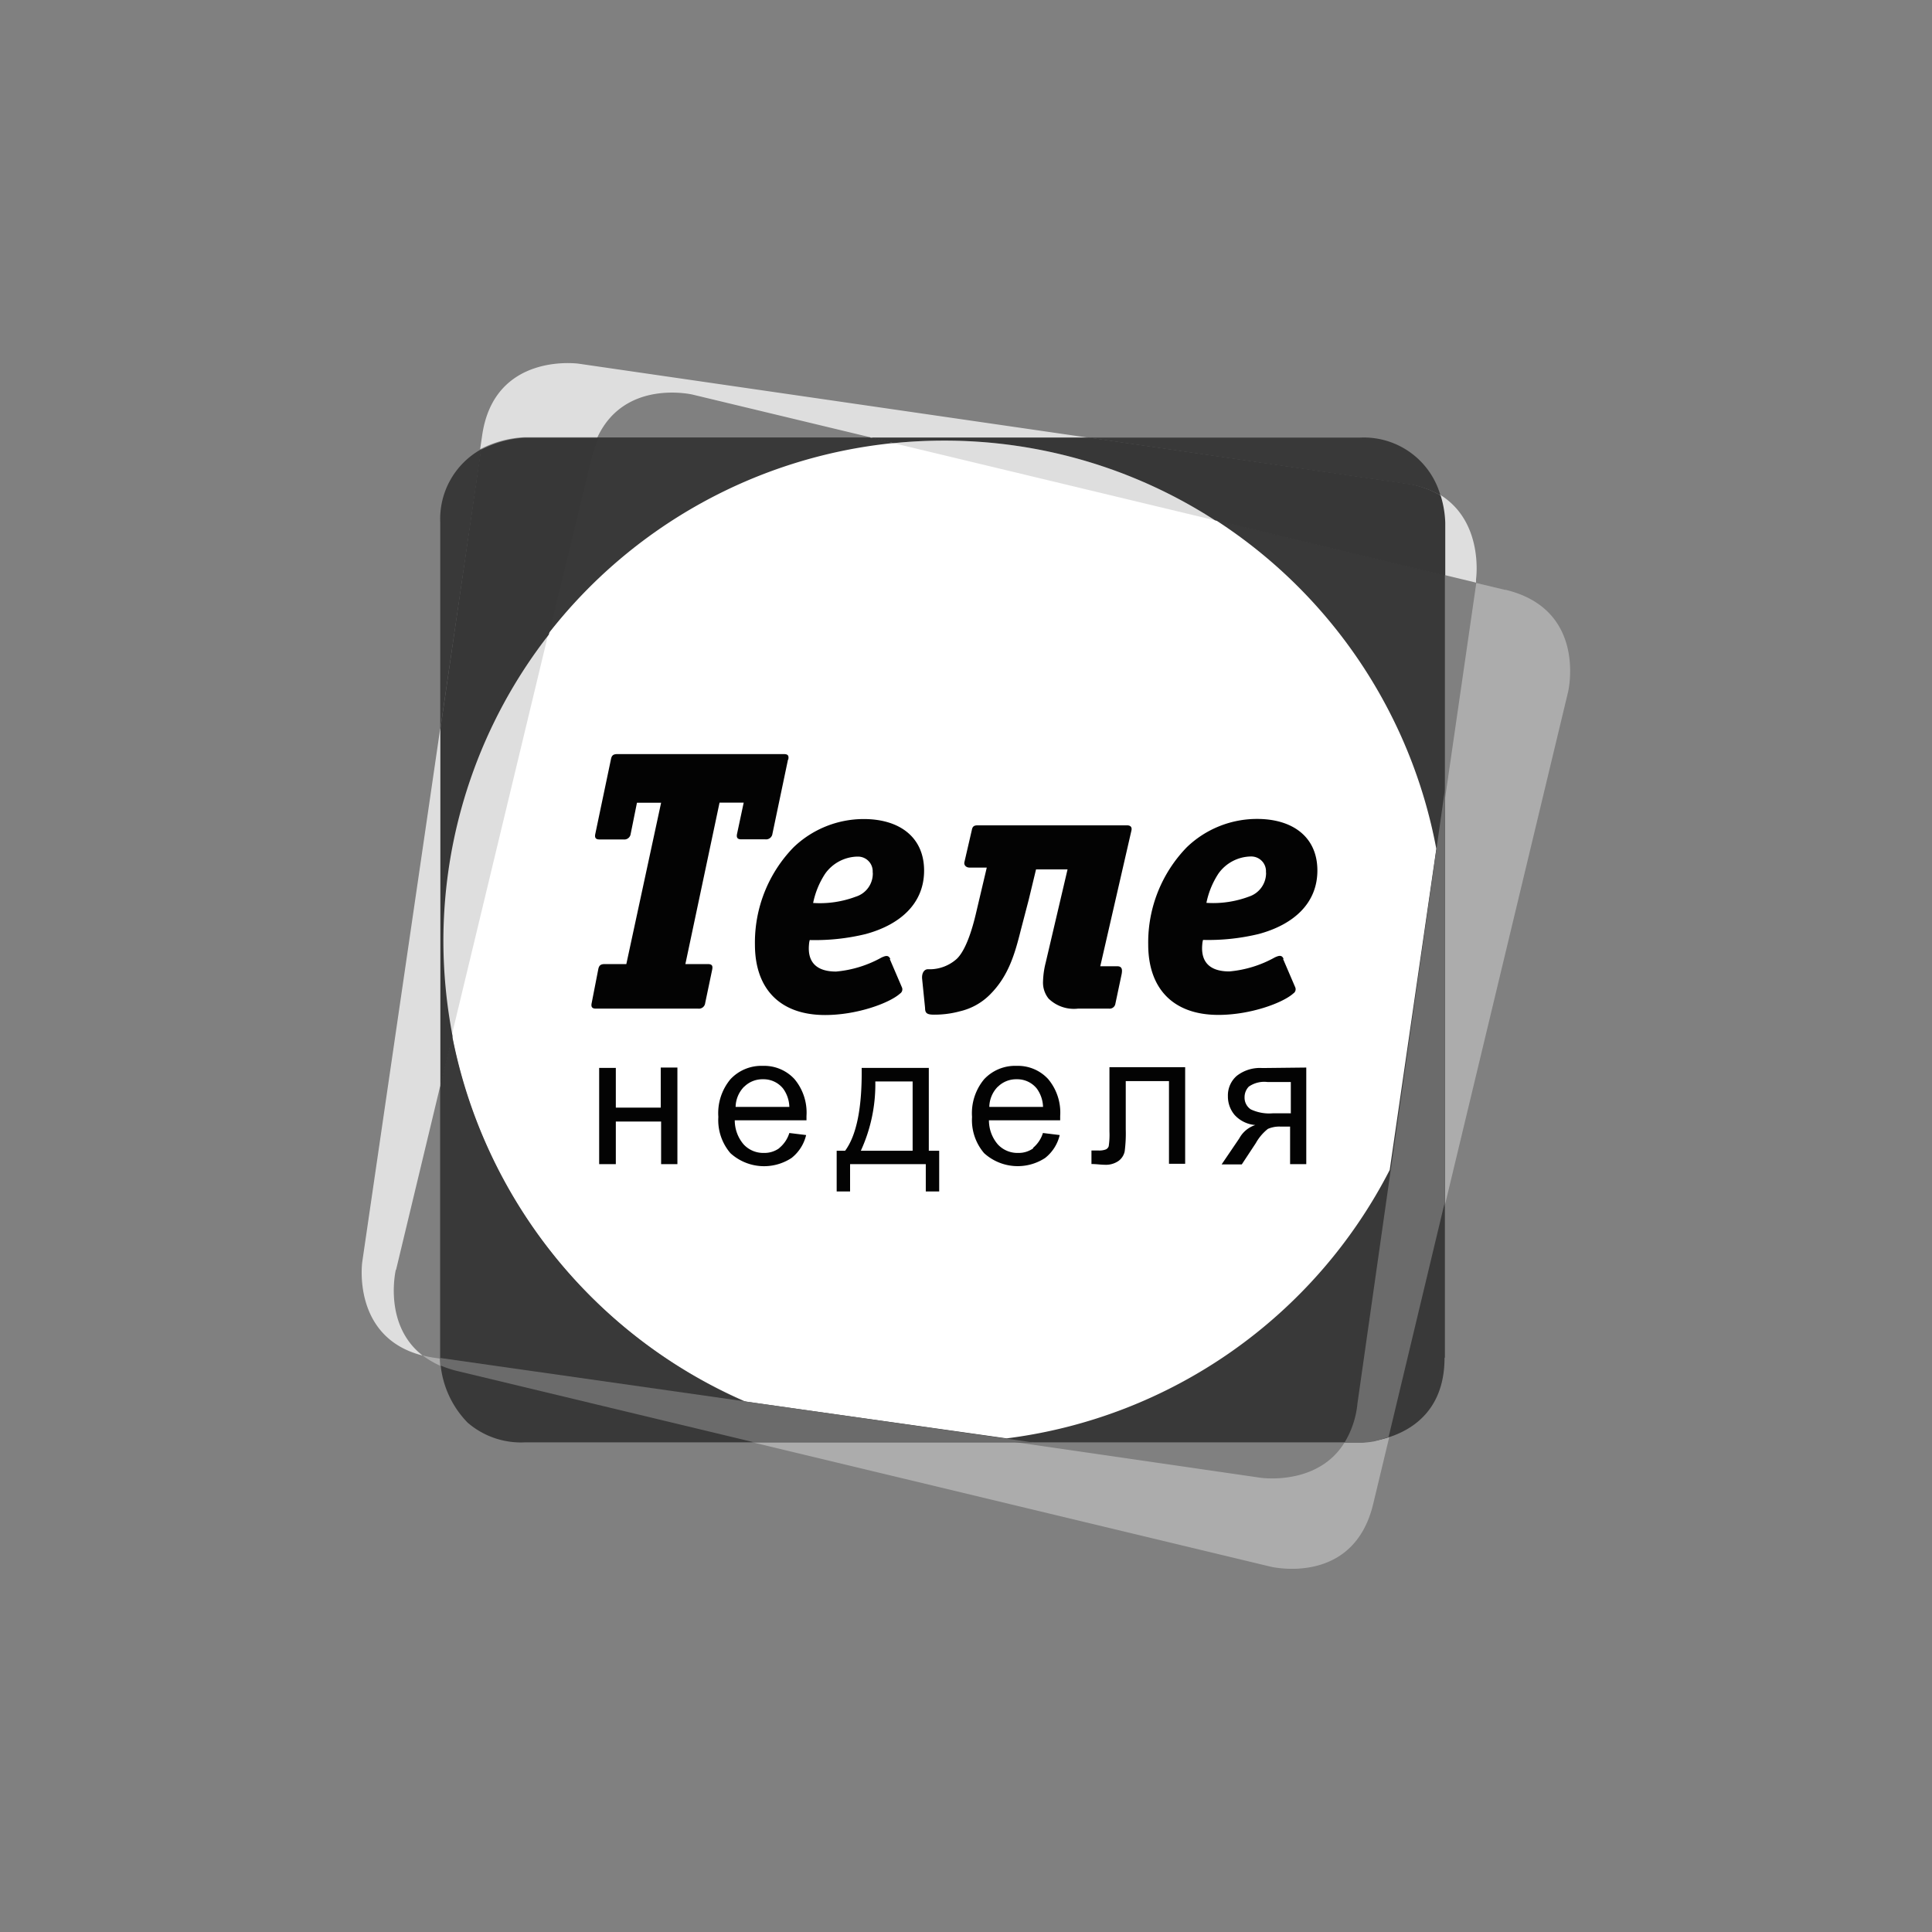
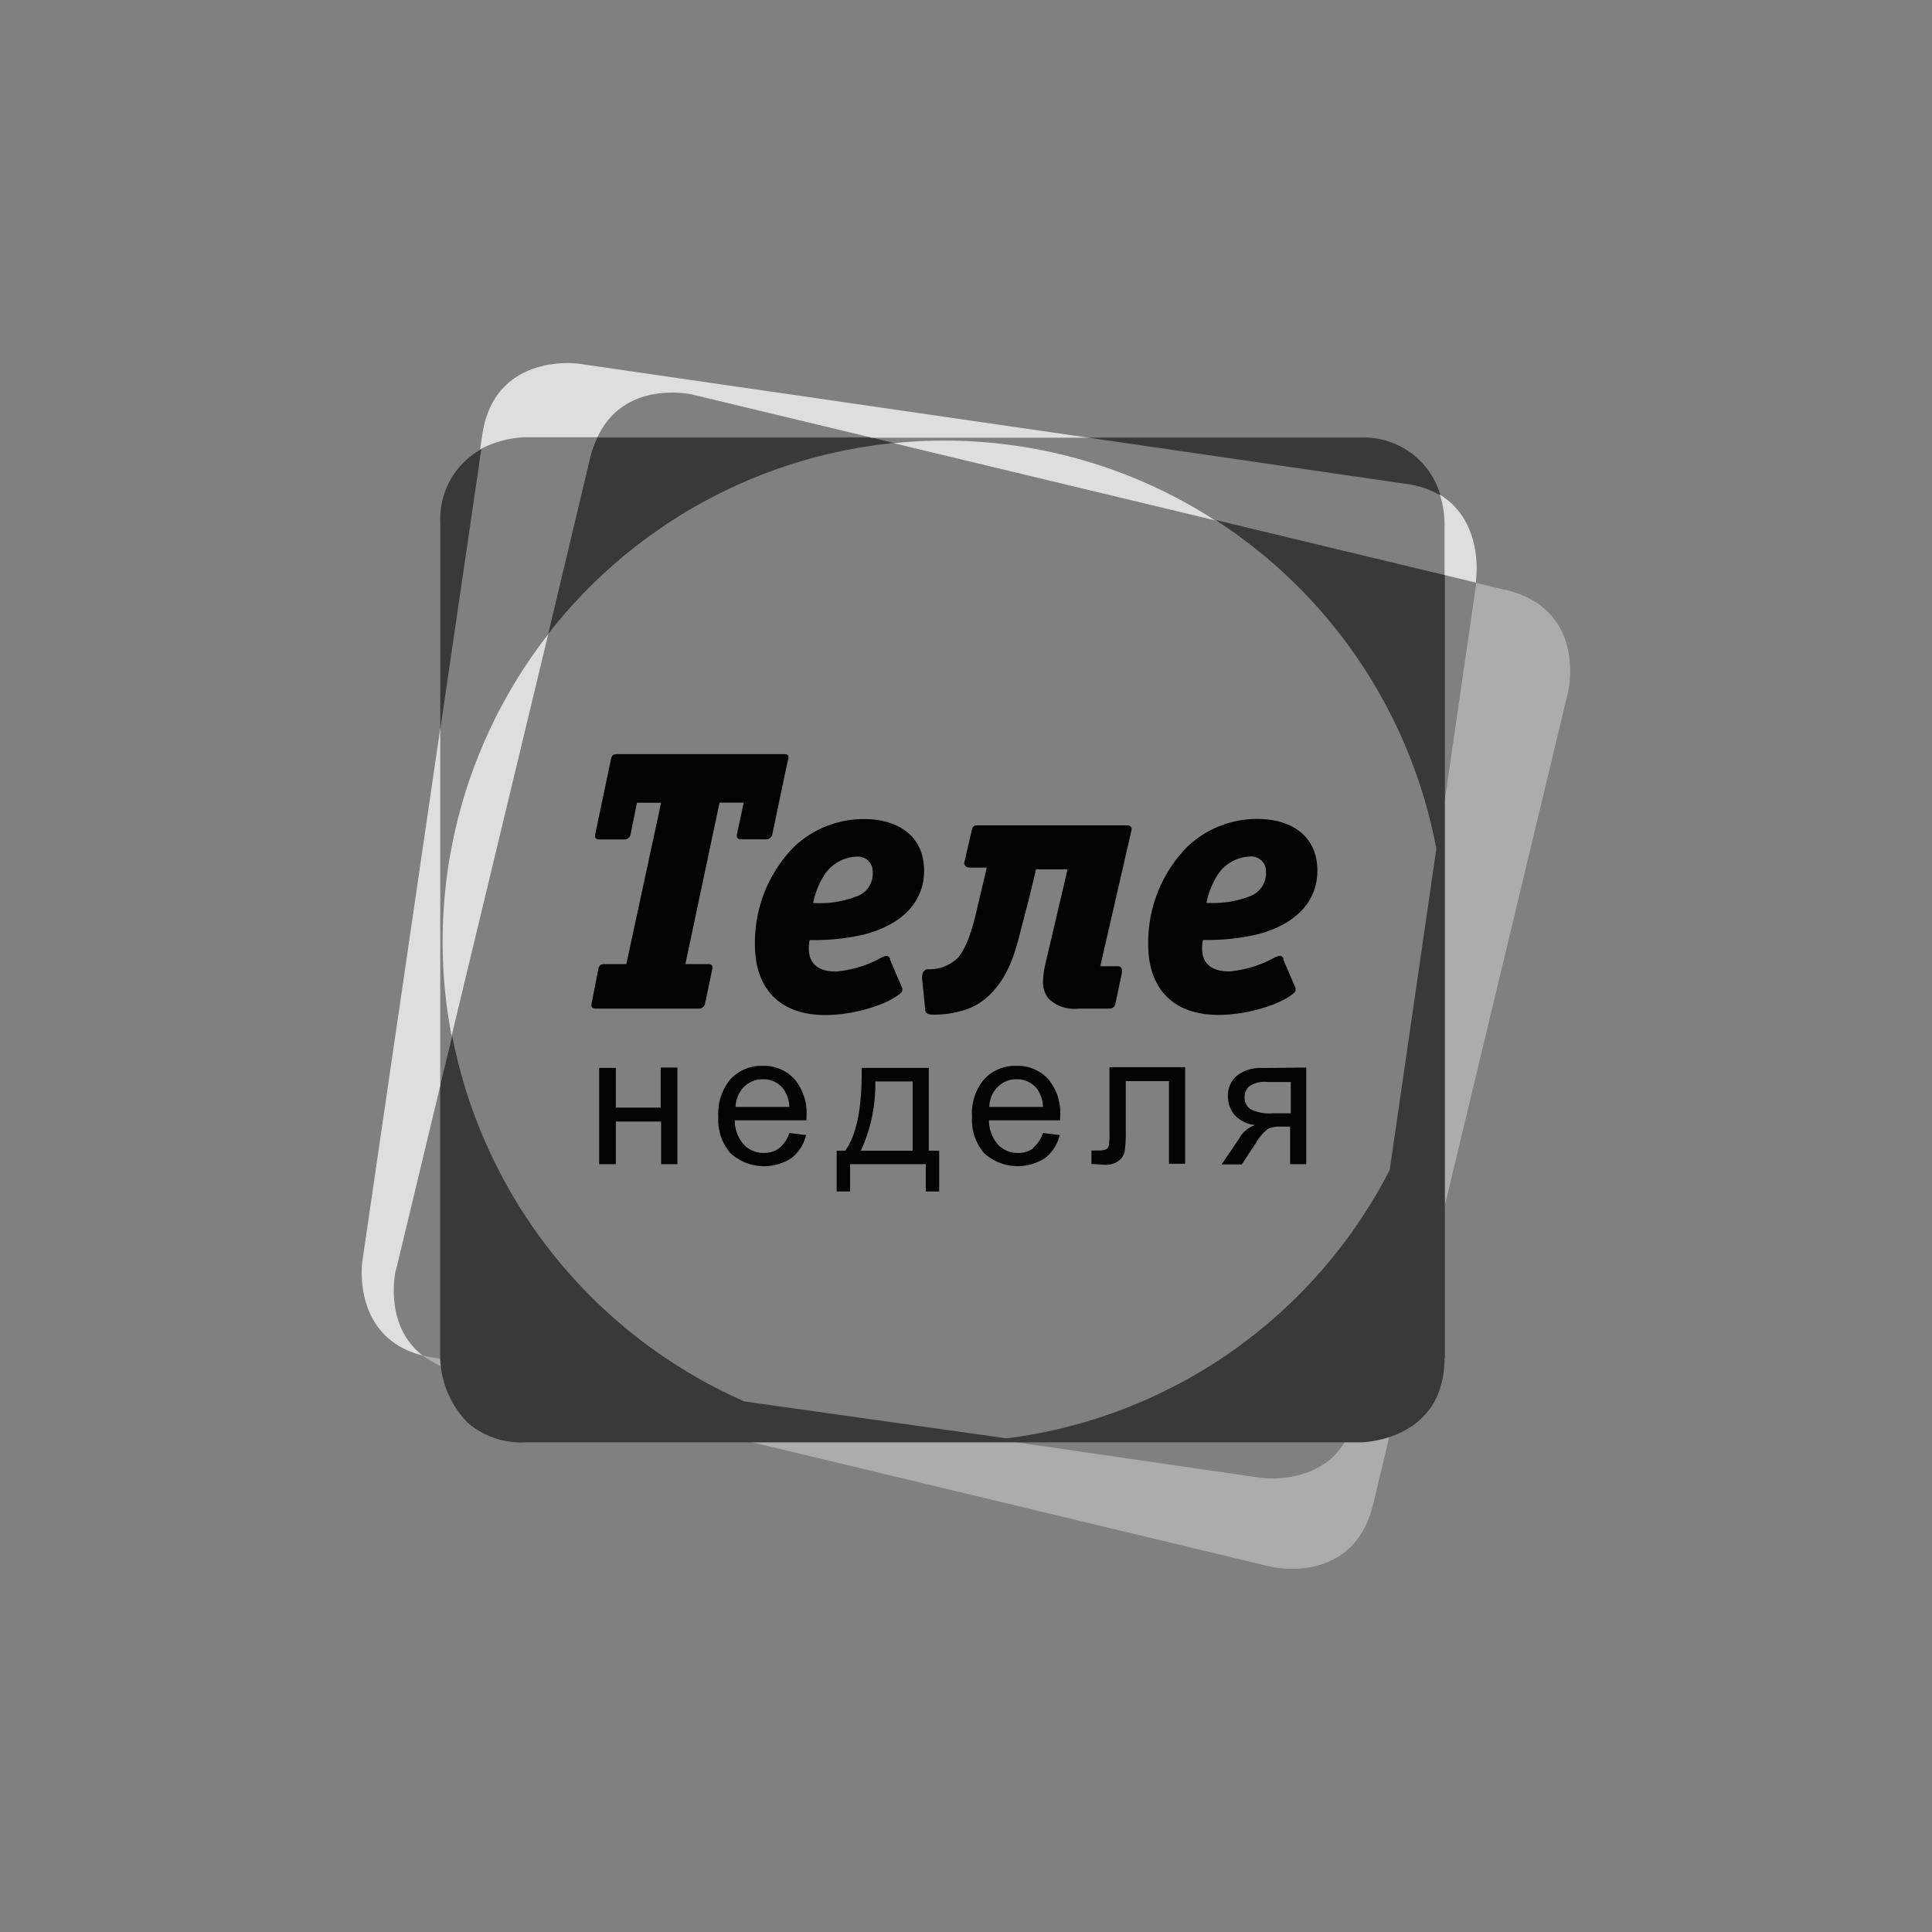
<svg xmlns="http://www.w3.org/2000/svg" id="Layer_1" data-name="Layer 1" viewBox="0 0 160 160">
  <rect x="0" y="0" width="160" height="160" fill="#808080" stroke="none" />
  <defs>
    <style>.cls-1{fill:#fff;}.cls-2{fill:#acacac;}.cls-3{fill:#393939;}.cls-4{fill:#dedede;}.cls-5{fill:#373737;}.cls-6{fill:#6b6b6b;}.cls-7{fill:#030303;}</style>
  </defs>
  <title>11-tele</title>
-   <path class="cls-1" d="M78.24,119.49A41.57,41.57,0,1,0,36.68,77.92a41.57,41.57,0,0,0,41.57,41.57Z" />
  <path class="cls-2" d="M124.64,48.85l-2.38-.57-9.88,68.16c-1,7-8,5.94-8,5.94L36,112.45a9.27,9.27,0,0,1-1-.2,7.71,7.71,0,0,0,3,1.36l67.25,16.14s6.83,1.64,8.47-5.19l16.14-67.25s1.64-6.83-5.19-8.47Z" />
  <path class="cls-3" d="M119.66,112.43V47.63l-19-4.57A41.5,41.5,0,0,1,118.95,70.3l-3.86,26.59a41.5,41.5,0,0,1-31.72,22.23l-21.72-3.06a41.76,41.76,0,0,1-24.2-30.27l-1,4.12v22.51a8,8,0,0,0,2.28,5.4,6.76,6.76,0,0,0,4.74,1.63h69.16s7,0,7-7ZM116.5,40.08a7.65,7.65,0,0,1,2.79.94,6.59,6.59,0,0,0-6.65-4.78H90.1l26.4,3.84ZM74,36.69l-1.79-.46-22.73,0a8.16,8.16,0,0,0-.59,1.62L45.4,52.5A41.51,41.51,0,0,1,74,36.69ZM36.46,60.41l3.4-23.21a6.6,6.6,0,0,0-3.4,6.07V60.41Z" />
  <path class="cls-4" d="M119.26,41a8.55,8.55,0,0,1,.37,2.23v4.39l2.61.63,0-.29s.68-4.75-3-7ZM74,36.7l26.62,6.39a41.28,41.28,0,0,0-22.44-6.6q-2.12,0-4.18.21Zm-1.89-.45H90.16L47.93,30.12s-7-1-8,5.94l-.17,1.15a8.79,8.79,0,0,1,3.67-1h6.05c2.27-4.86,7.88-3.53,7.88-3.53l14.7,3.53ZM45.4,52.53a41.4,41.4,0,0,0-8,33.26l8-33.26ZM32.8,105.16l3.66-15.24V60.31L30,104.51s-.89,6.26,5,7.75c-3.3-2.56-2.22-7.1-2.22-7.1Z" />
-   <path class="cls-5" d="M39.83,37.22l-3.35,23.1v29.6l1-4.12A41.8,41.8,0,0,1,36.72,78a41.28,41.28,0,0,1,8.73-25.44L49,37.91a8.49,8.49,0,0,1,.59-1.66H43.5a8.79,8.79,0,0,0-3.67,1Zm79.86,10.44V43.27a8.53,8.53,0,0,0-.38-2.23,7.74,7.74,0,0,0-2.91-1l-26.21-3.8H72.13L74,36.7q2.06-.21,4.18-.21a41.28,41.28,0,0,1,22.44,6.6l19,4.57Z" />
-   <path class="cls-6" d="M119.66,99.62V78l0-11.91,0-.69-7.24,50.82a7.65,7.65,0,0,1-1.08,3.26h1.51a8.48,8.48,0,0,0,.95-.11h0A11.15,11.15,0,0,0,115,119l4.64-19.39ZM85.59,119.46l-49.14-7c0,.07,0,.28,0,.61a8.9,8.9,0,0,0,1.41.47l24.49,5.88.09,0H78.17l7.42,0Z" />
  <path class="cls-7" d="M49.62,96.41H51V92.88h3.75v3.53h1.35v-8H54.72v3.32H51V88.44H49.62v8Zm14.91-1.32a2.07,2.07,0,0,1-1.27.39,2.21,2.21,0,0,1-1.67-.7,3.06,3.06,0,0,1-.74-2h5.94c0-.16,0-.28,0-.36a4.32,4.32,0,0,0-1-3.06,3.41,3.41,0,0,0-2.61-1.09,3.5,3.5,0,0,0-2.69,1.11,4.39,4.39,0,0,0-1,3.12,4.21,4.21,0,0,0,1,3,4.14,4.14,0,0,0,5.06.4A3.41,3.41,0,0,0,66.76,94l-1.39-.17a2.59,2.59,0,0,1-.83,1.24ZM61.63,90a2.14,2.14,0,0,1,1.56-.62,2.07,2.07,0,0,1,1.67.78,2.7,2.7,0,0,1,.51,1.51H60.92a2.46,2.46,0,0,1,.7-1.67ZM70,95.3h-.71v3.37h1.11V96.41h6.27v2.26h1.11V95.3h-.86V88.44H71.36q.06,4.92-1.37,6.86Zm5.58-5.74V95.3H71.29a13.18,13.18,0,0,0,1.2-5.74Zm10,5.53a2.07,2.07,0,0,1-1.27.39,2.21,2.21,0,0,1-1.67-.7,3.05,3.05,0,0,1-.74-2H87.8c0-.16,0-.28,0-.36a4.31,4.31,0,0,0-1-3.06,3.4,3.4,0,0,0-2.61-1.09,3.51,3.51,0,0,0-2.69,1.11,4.39,4.39,0,0,0-1,3.12,4.21,4.21,0,0,0,1,3,4.14,4.14,0,0,0,5.05.4A3.39,3.39,0,0,0,87.76,94l-1.39-.17a2.58,2.58,0,0,1-.83,1.24ZM82.64,90a2.14,2.14,0,0,1,1.56-.62,2.07,2.07,0,0,1,1.67.78,2.71,2.71,0,0,1,.51,1.51H81.93a2.45,2.45,0,0,1,.7-1.67Zm9.24,3.7a6.59,6.59,0,0,1-.06,1.22.44.44,0,0,1-.24.27,1.52,1.52,0,0,1-.6.09h-.59V96.4c.41,0,.77.06,1.09.06a1.82,1.82,0,0,0,1.17-.33,1.32,1.32,0,0,0,.49-.77,11.48,11.48,0,0,0,.09-1.83v-4h3.58v6.85h1.34v-8H91.88v5.25Zm12.66-5.25a3.11,3.11,0,0,0-2.12.65,2.14,2.14,0,0,0-.73,1.68,2.36,2.36,0,0,0,.56,1.56,2.59,2.59,0,0,0,1.71.83,2.33,2.33,0,0,0-1.33,1.11l-1.46,2.15h1.67L104,94.67a4,4,0,0,1,1-1.18,2.38,2.38,0,0,1,1.06-.19h.78v3.11h1.34v-8Zm2.35,3.75h-1.49a3.57,3.57,0,0,1-1.82-.33,1.16,1.16,0,0,1-.51-1,1.25,1.25,0,0,1,.35-.88,2.23,2.23,0,0,1,1.56-.38h1.92v2.63Z" />
  <path class="cls-7" d="M65.28,62.91c.06-.31,0-.46-.37-.46H51.14c-.37,0-.49.12-.55.46l-1.29,6.15c-.06.28,0,.46.34.46h2a.53.53,0,0,0,.59-.46l.52-2.58h2L51.87,79.84H50.09c-.37,0-.49.13-.55.46L49,83.07c-.06.28,0,.46.34.46h8.48a.52.52,0,0,0,.58-.46l.58-2.77c.06-.31,0-.46-.37-.46H56.76l2.83-13.37h2l-.55,2.58c-.06.28,0,.46.34.46h2a.53.53,0,0,0,.59-.46l1.29-6.15Zm8.45,16.51c-.15-.37-.43-.25-.71-.13a9.44,9.44,0,0,1-3.78,1.17c-1.51,0-2.4-.68-2.24-2.27a1.65,1.65,0,0,1,.06-.34,17.7,17.7,0,0,0,4.61-.49c2.86-.77,4.86-2.52,4.86-5.26s-2-4.27-5-4.27a8.39,8.39,0,0,0-5.81,2.34,11.31,11.31,0,0,0-3.2,8.05c0,3.69,2.09,5.84,5.81,5.84,2.67,0,5.35-1,6.21-1.78a.41.41,0,0,0,.15-.52l-1-2.33Zm-1.45-7.16a2,2,0,0,1-1.41,2,8.46,8.46,0,0,1-3.53.52,6.92,6.92,0,0,1,1-2.43,3.36,3.36,0,0,1,2.7-1.41,1.22,1.22,0,0,1,1.23,1.32ZM81,68.35c-.31,0-.46.06-.52.4l-.61,2.64c-.06.24.12.46.43.46h1.42l-.92,3.9c-.64,2.67-1.32,3.44-1.6,3.69a3.37,3.37,0,0,1-2.12.83l-.25,0c-.28,0-.52.31-.46.83l.24,2.37c0,.43.15.56.74.56a8,8,0,0,0,2.15-.28,5.15,5.15,0,0,0,2.55-1.45c1.48-1.51,2-3.32,2.49-5.28l.65-2.49L85.8,72h2.61L86.6,79.72a7.08,7.08,0,0,0-.22,1.54,2.11,2.11,0,0,0,.46,1.44,3,3,0,0,0,2.43.83h2.58a.48.48,0,0,0,.52-.4l.52-2.46c.06-.34.06-.65-.37-.65H91.12L93.7,68.78c.09-.4-.24-.43-.37-.43ZM106.3,79.41c-.15-.37-.43-.25-.71-.13a9.45,9.45,0,0,1-3.78,1.17c-1.51,0-2.4-.68-2.24-2.27a1.66,1.66,0,0,1,.06-.34,17.71,17.71,0,0,0,4.61-.49c2.86-.77,4.86-2.52,4.86-5.26s-2-4.27-5-4.27a8.39,8.39,0,0,0-5.81,2.34,11.31,11.31,0,0,0-3.2,8.05c0,3.69,2.09,5.84,5.81,5.84,2.67,0,5.35-1,6.21-1.78a.41.41,0,0,0,.15-.52l-1-2.33Zm-1.45-7.16a2.05,2.05,0,0,1-1.41,2,8.45,8.45,0,0,1-3.53.52,6.93,6.93,0,0,1,1-2.43,3.36,3.36,0,0,1,2.7-1.41,1.22,1.22,0,0,1,1.23,1.32Z" />
</svg>